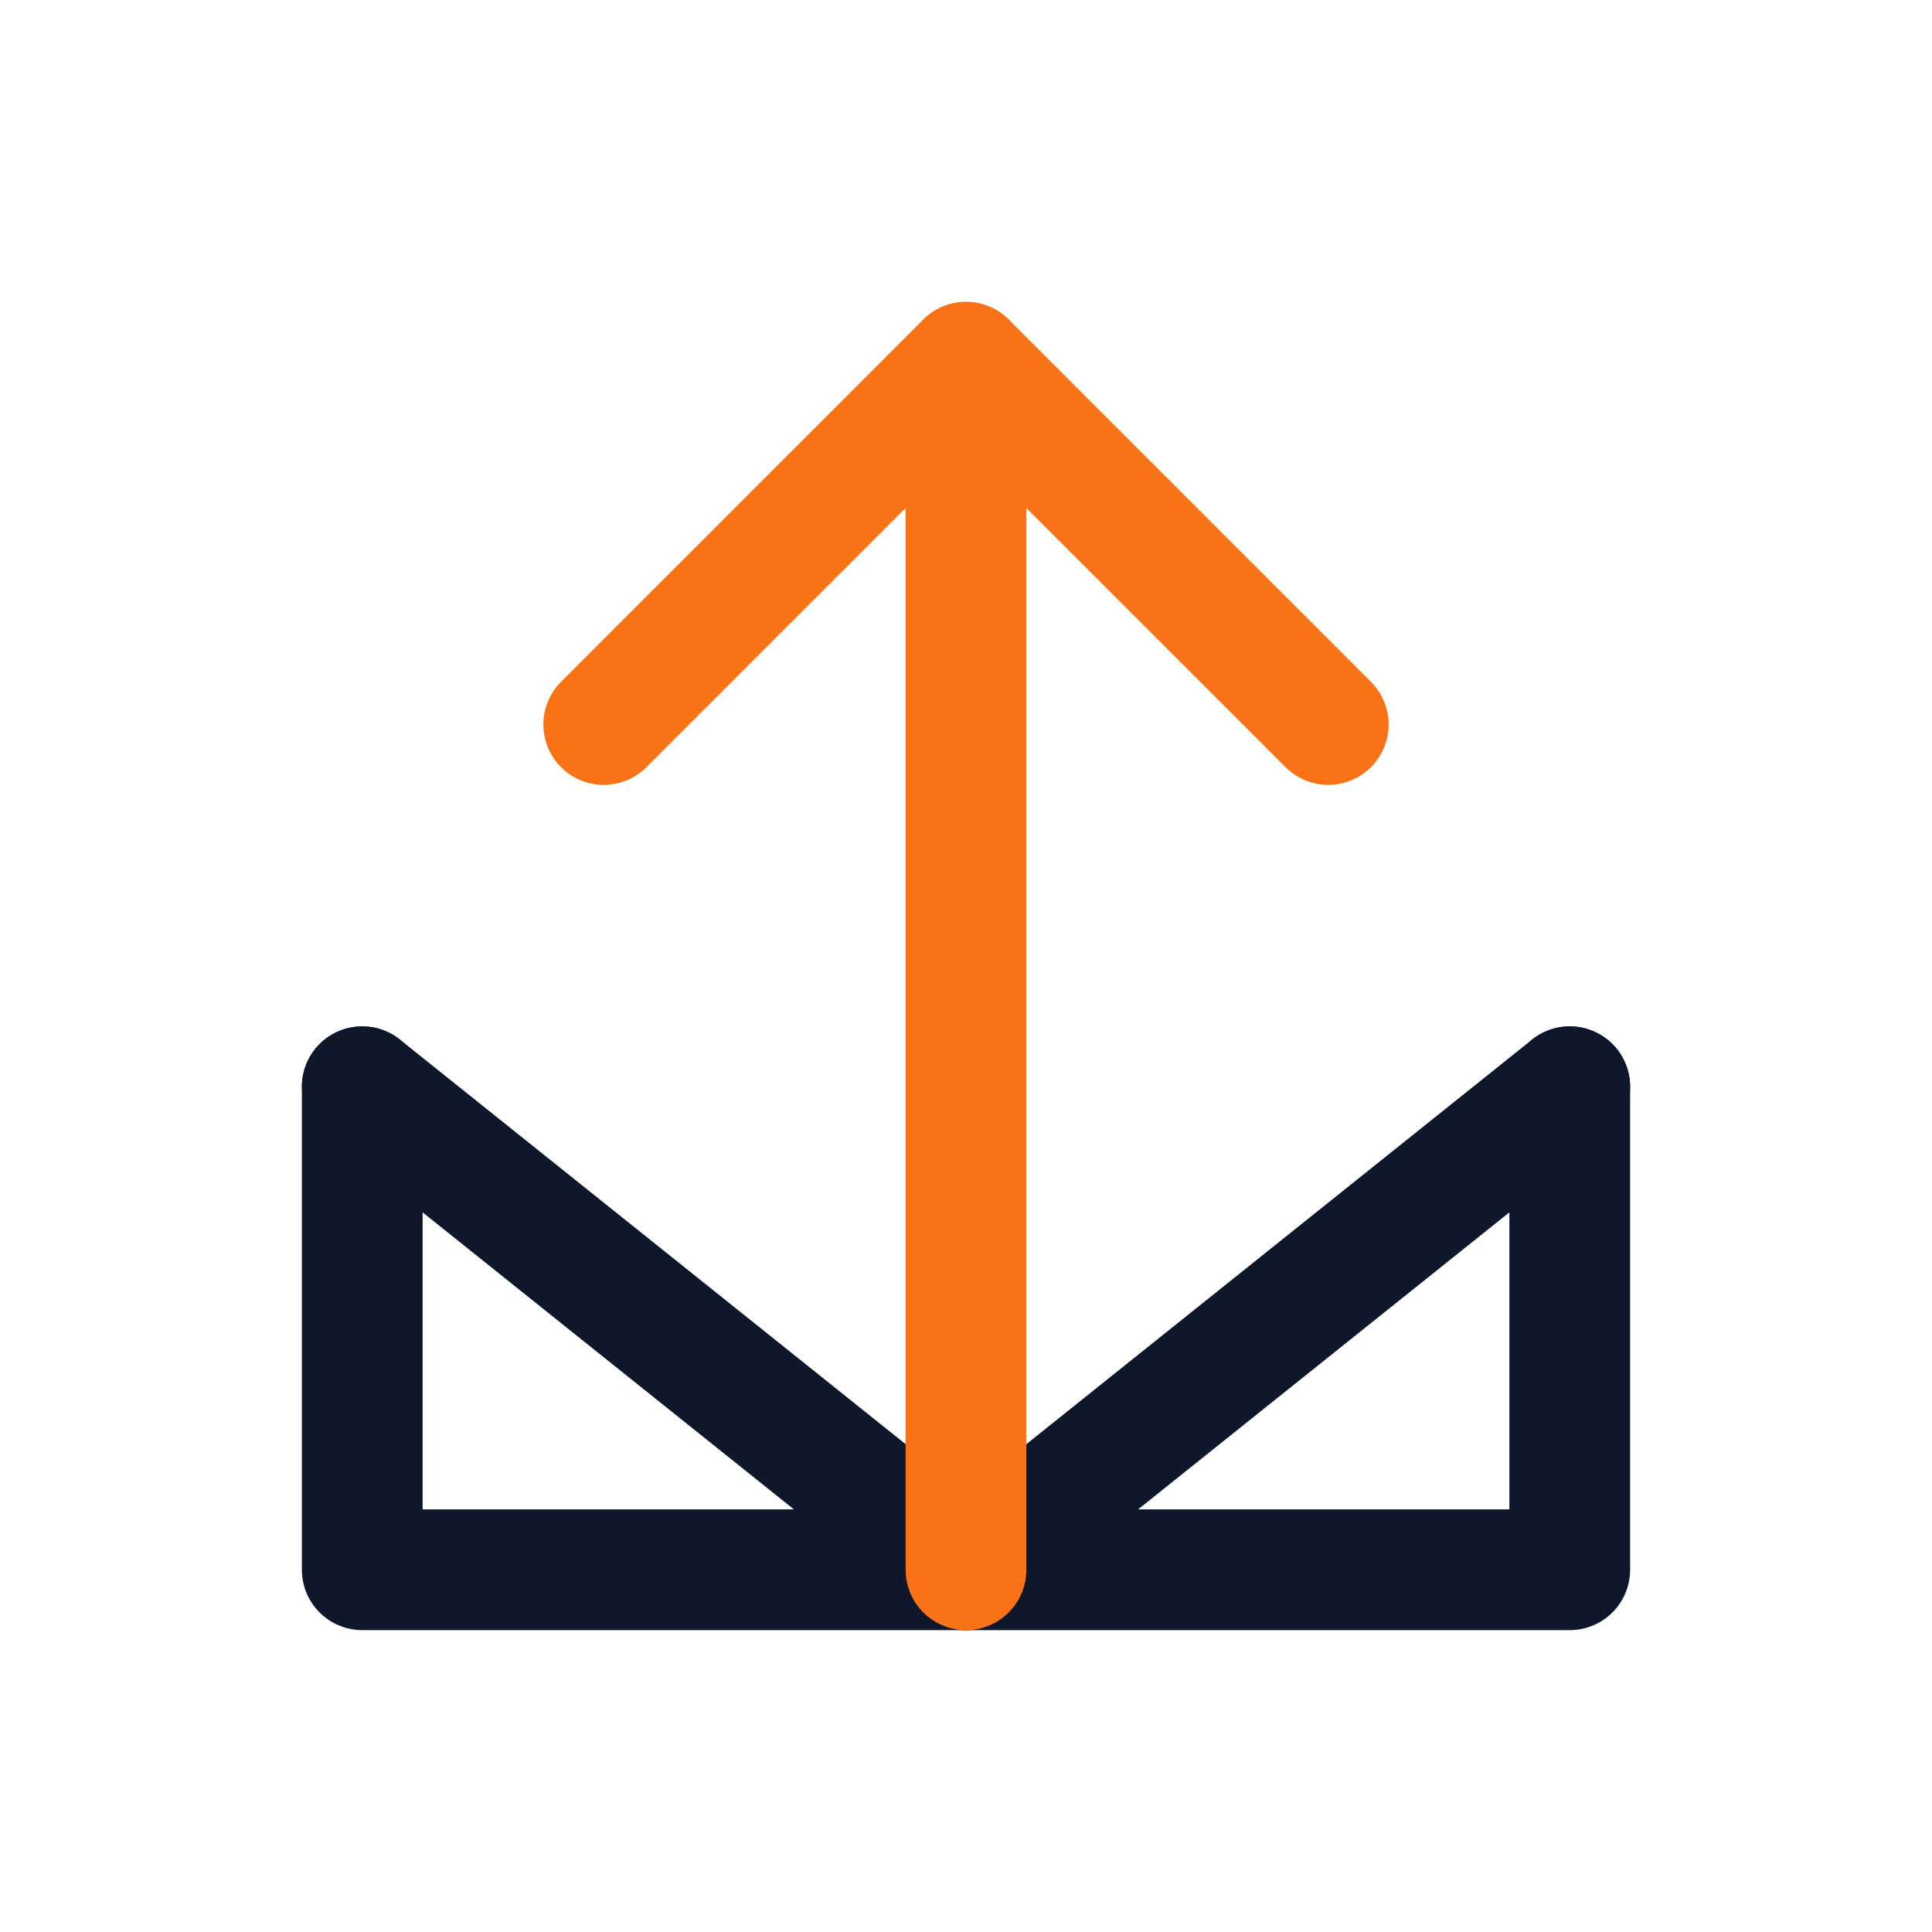
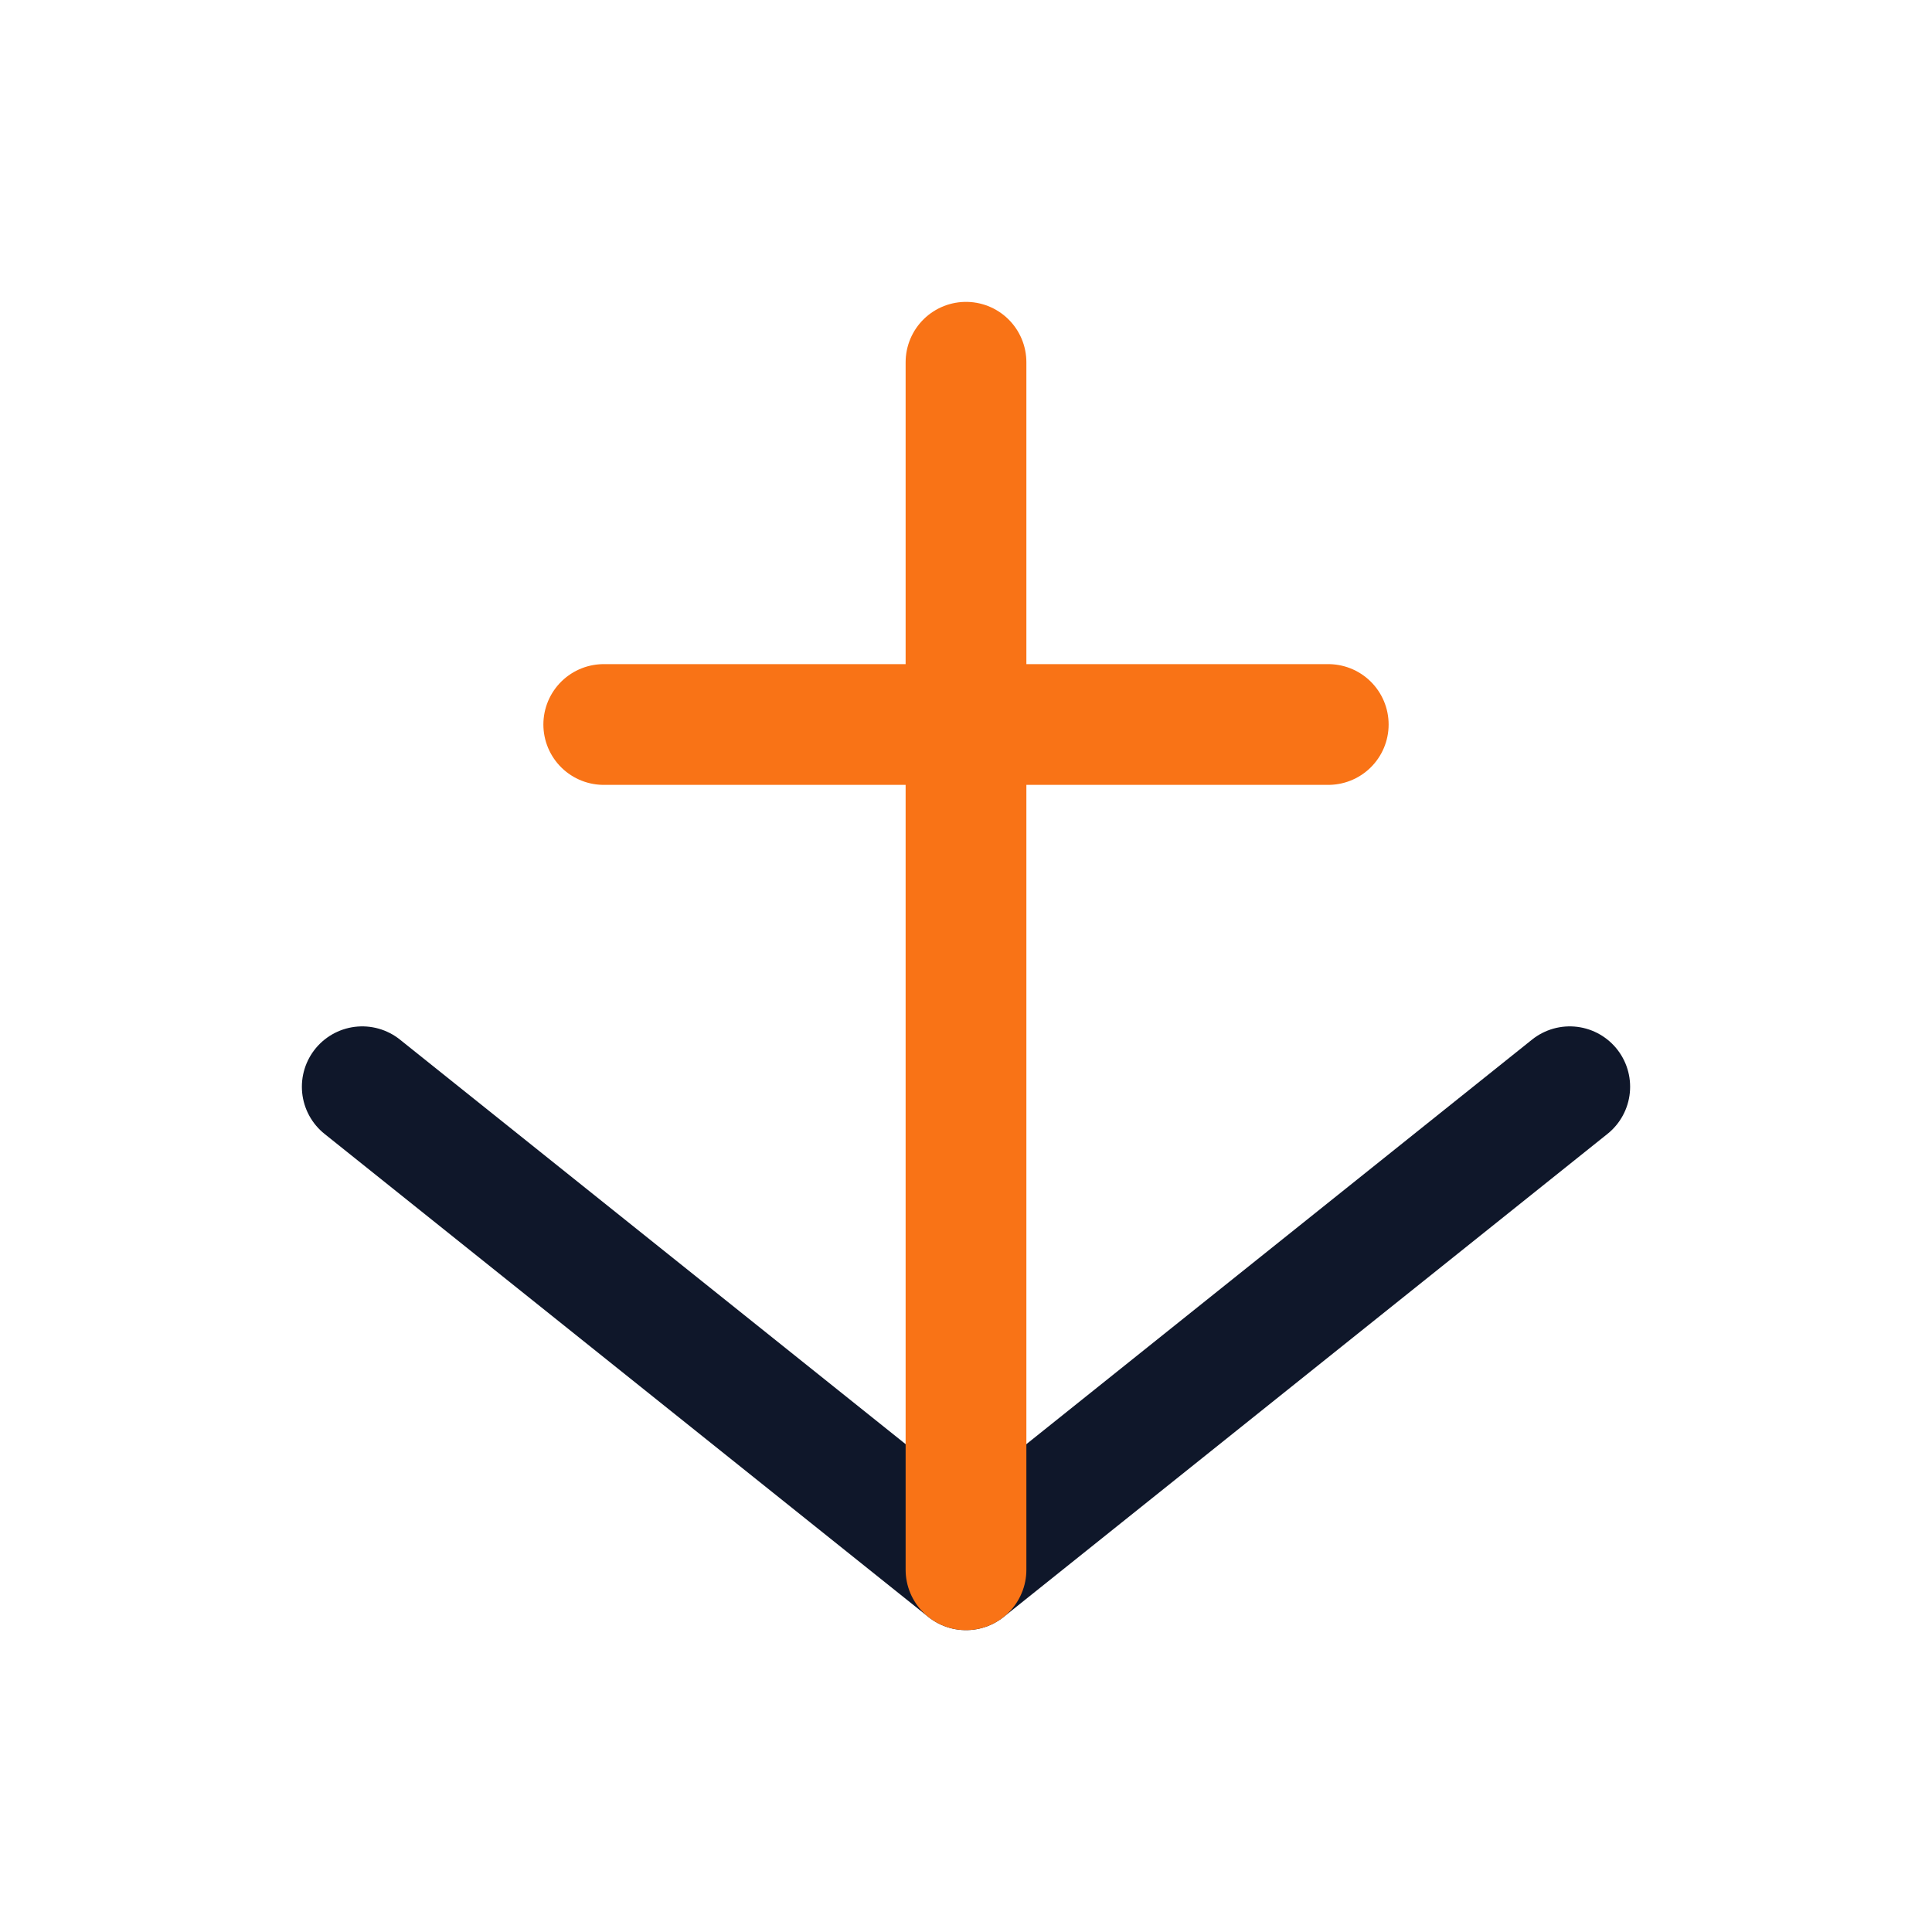
<svg xmlns="http://www.w3.org/2000/svg" width="64" height="64" viewBox="0 0 64 64" fill="none">
-   <path d="M20 24L32 12L44 24" stroke="#F97316" stroke-width="4" stroke-linecap="round" stroke-linejoin="round" />
-   <path d="M12 36V52H52V36" stroke="#0F172A" stroke-width="4" stroke-linecap="round" stroke-linejoin="round" />
+   <path d="M20 24L44 24" stroke="#F97316" stroke-width="4" stroke-linecap="round" stroke-linejoin="round" />
  <path d="M52 36L32 52L12 36" stroke="#0F172A" stroke-width="4" stroke-linecap="round" stroke-linejoin="round" />
  <path d="M32 12V52" stroke="#F97316" stroke-width="4" stroke-linecap="round" stroke-linejoin="round" />
</svg>